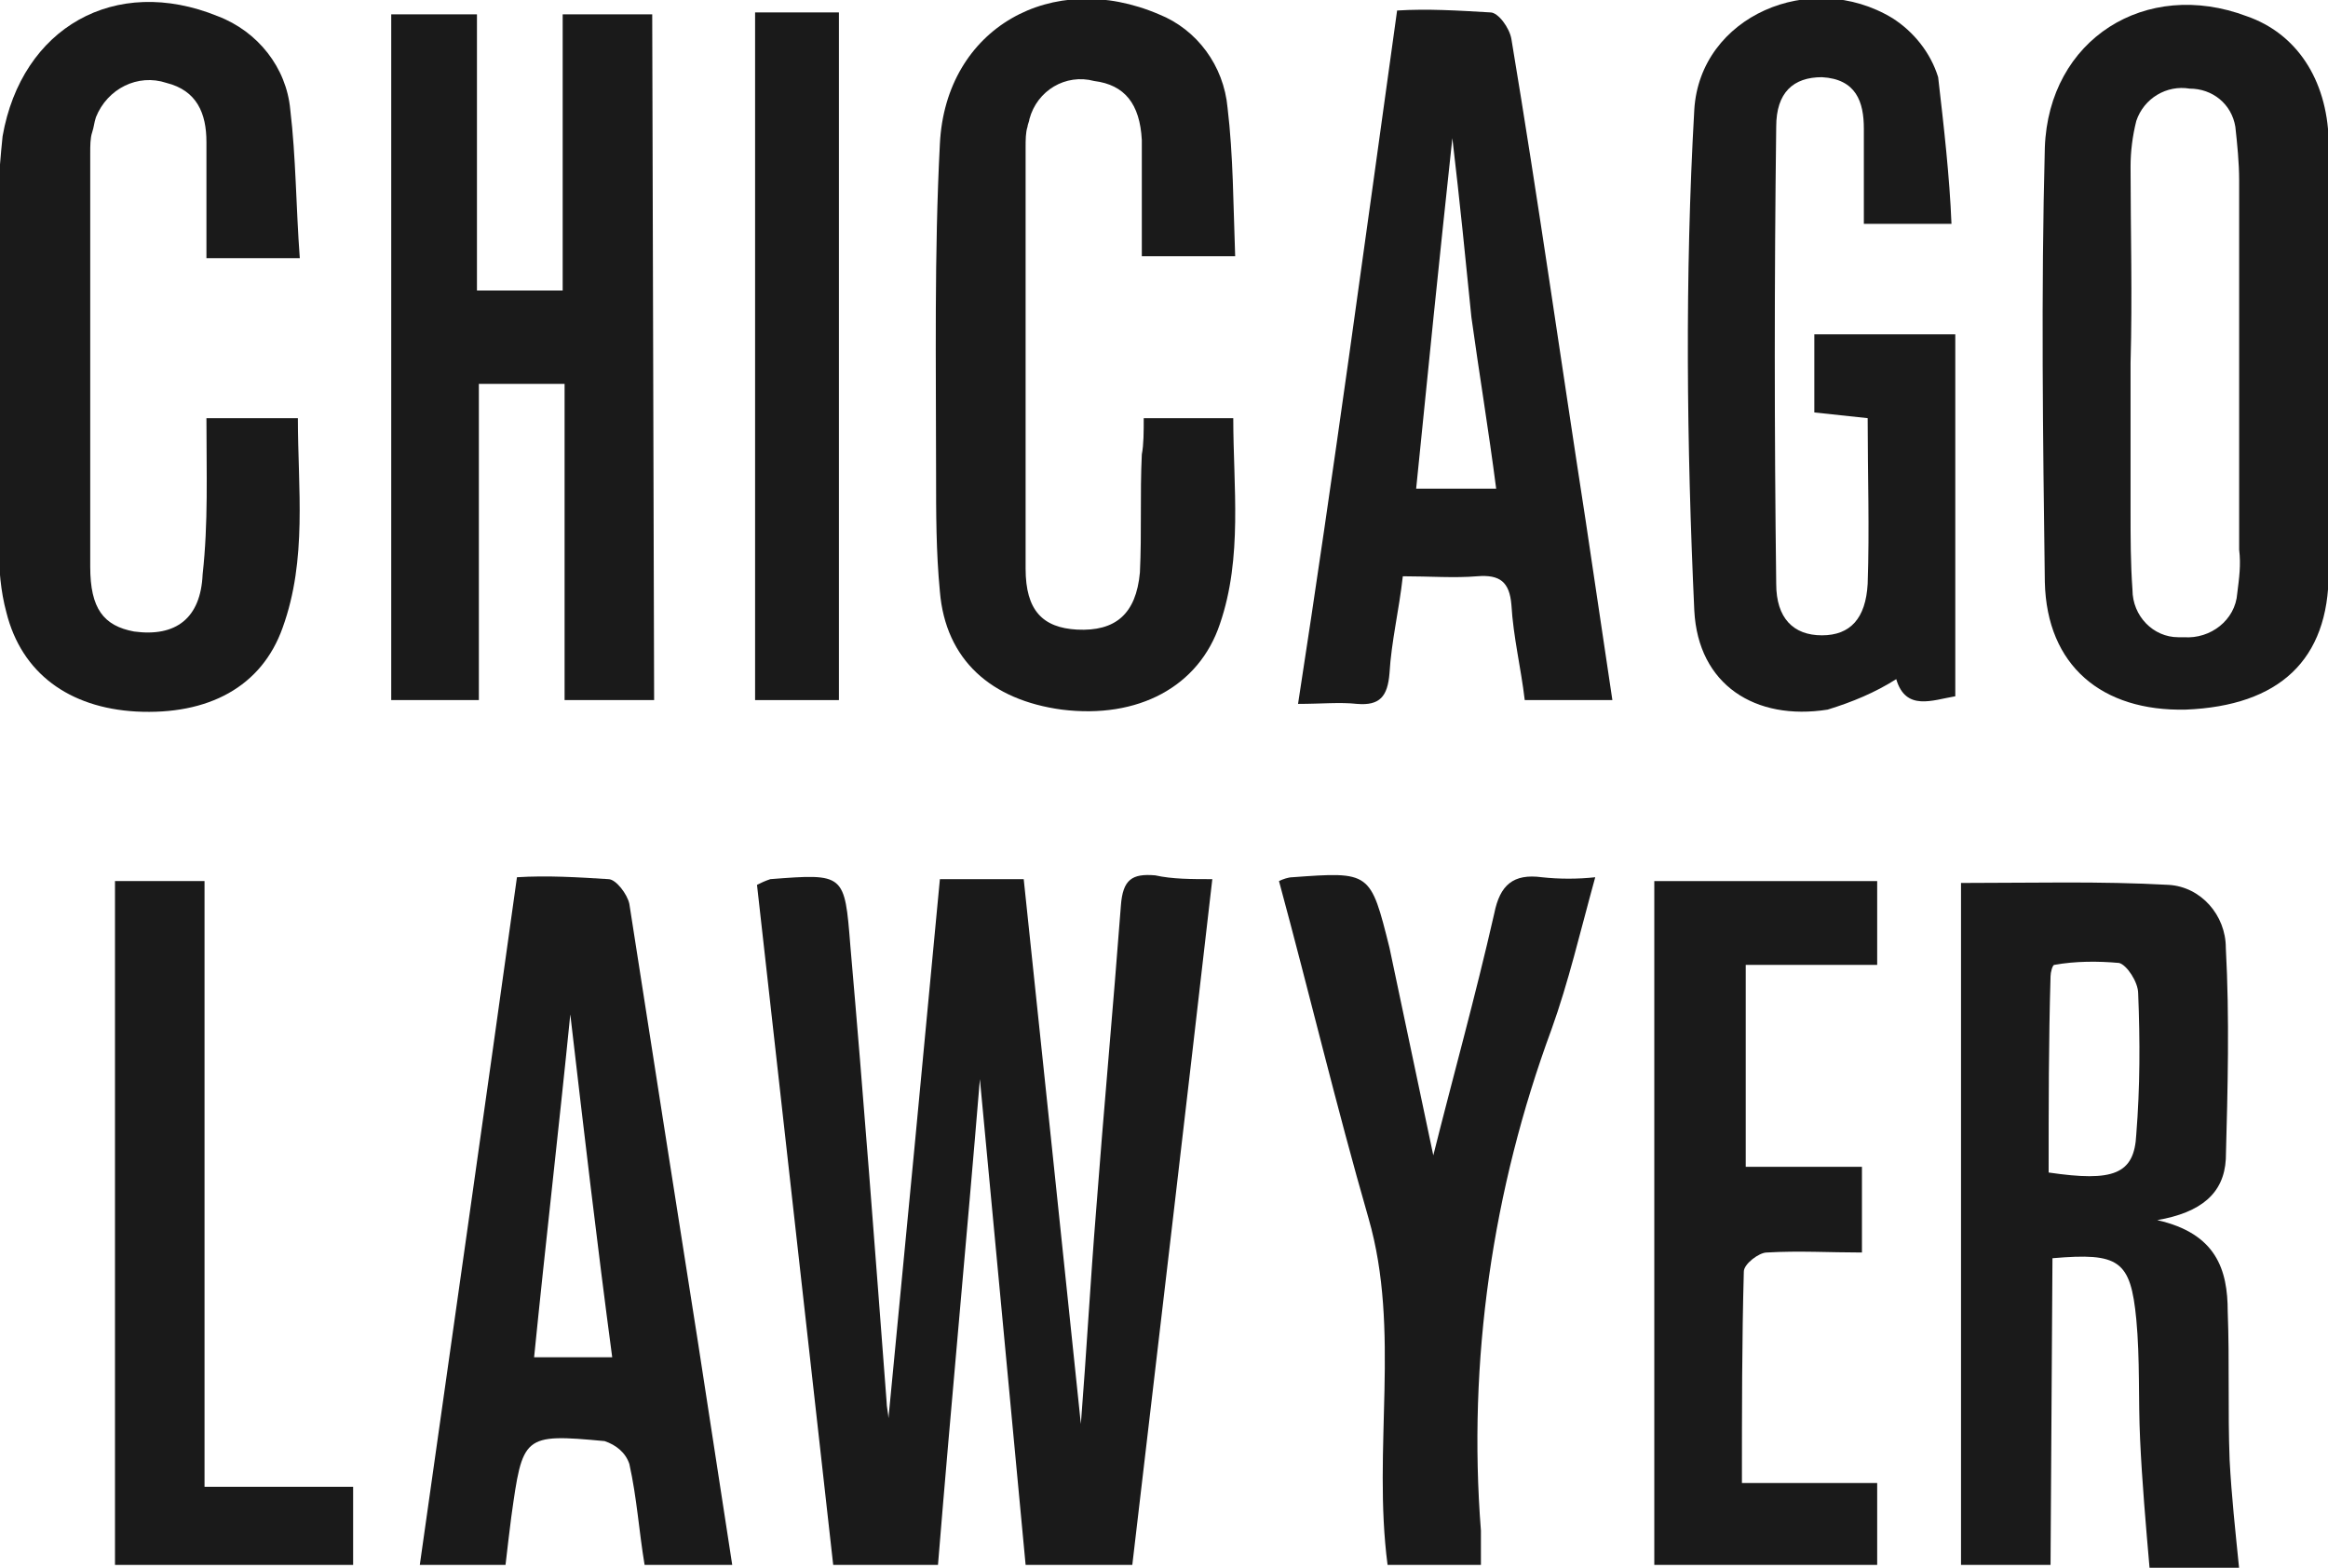
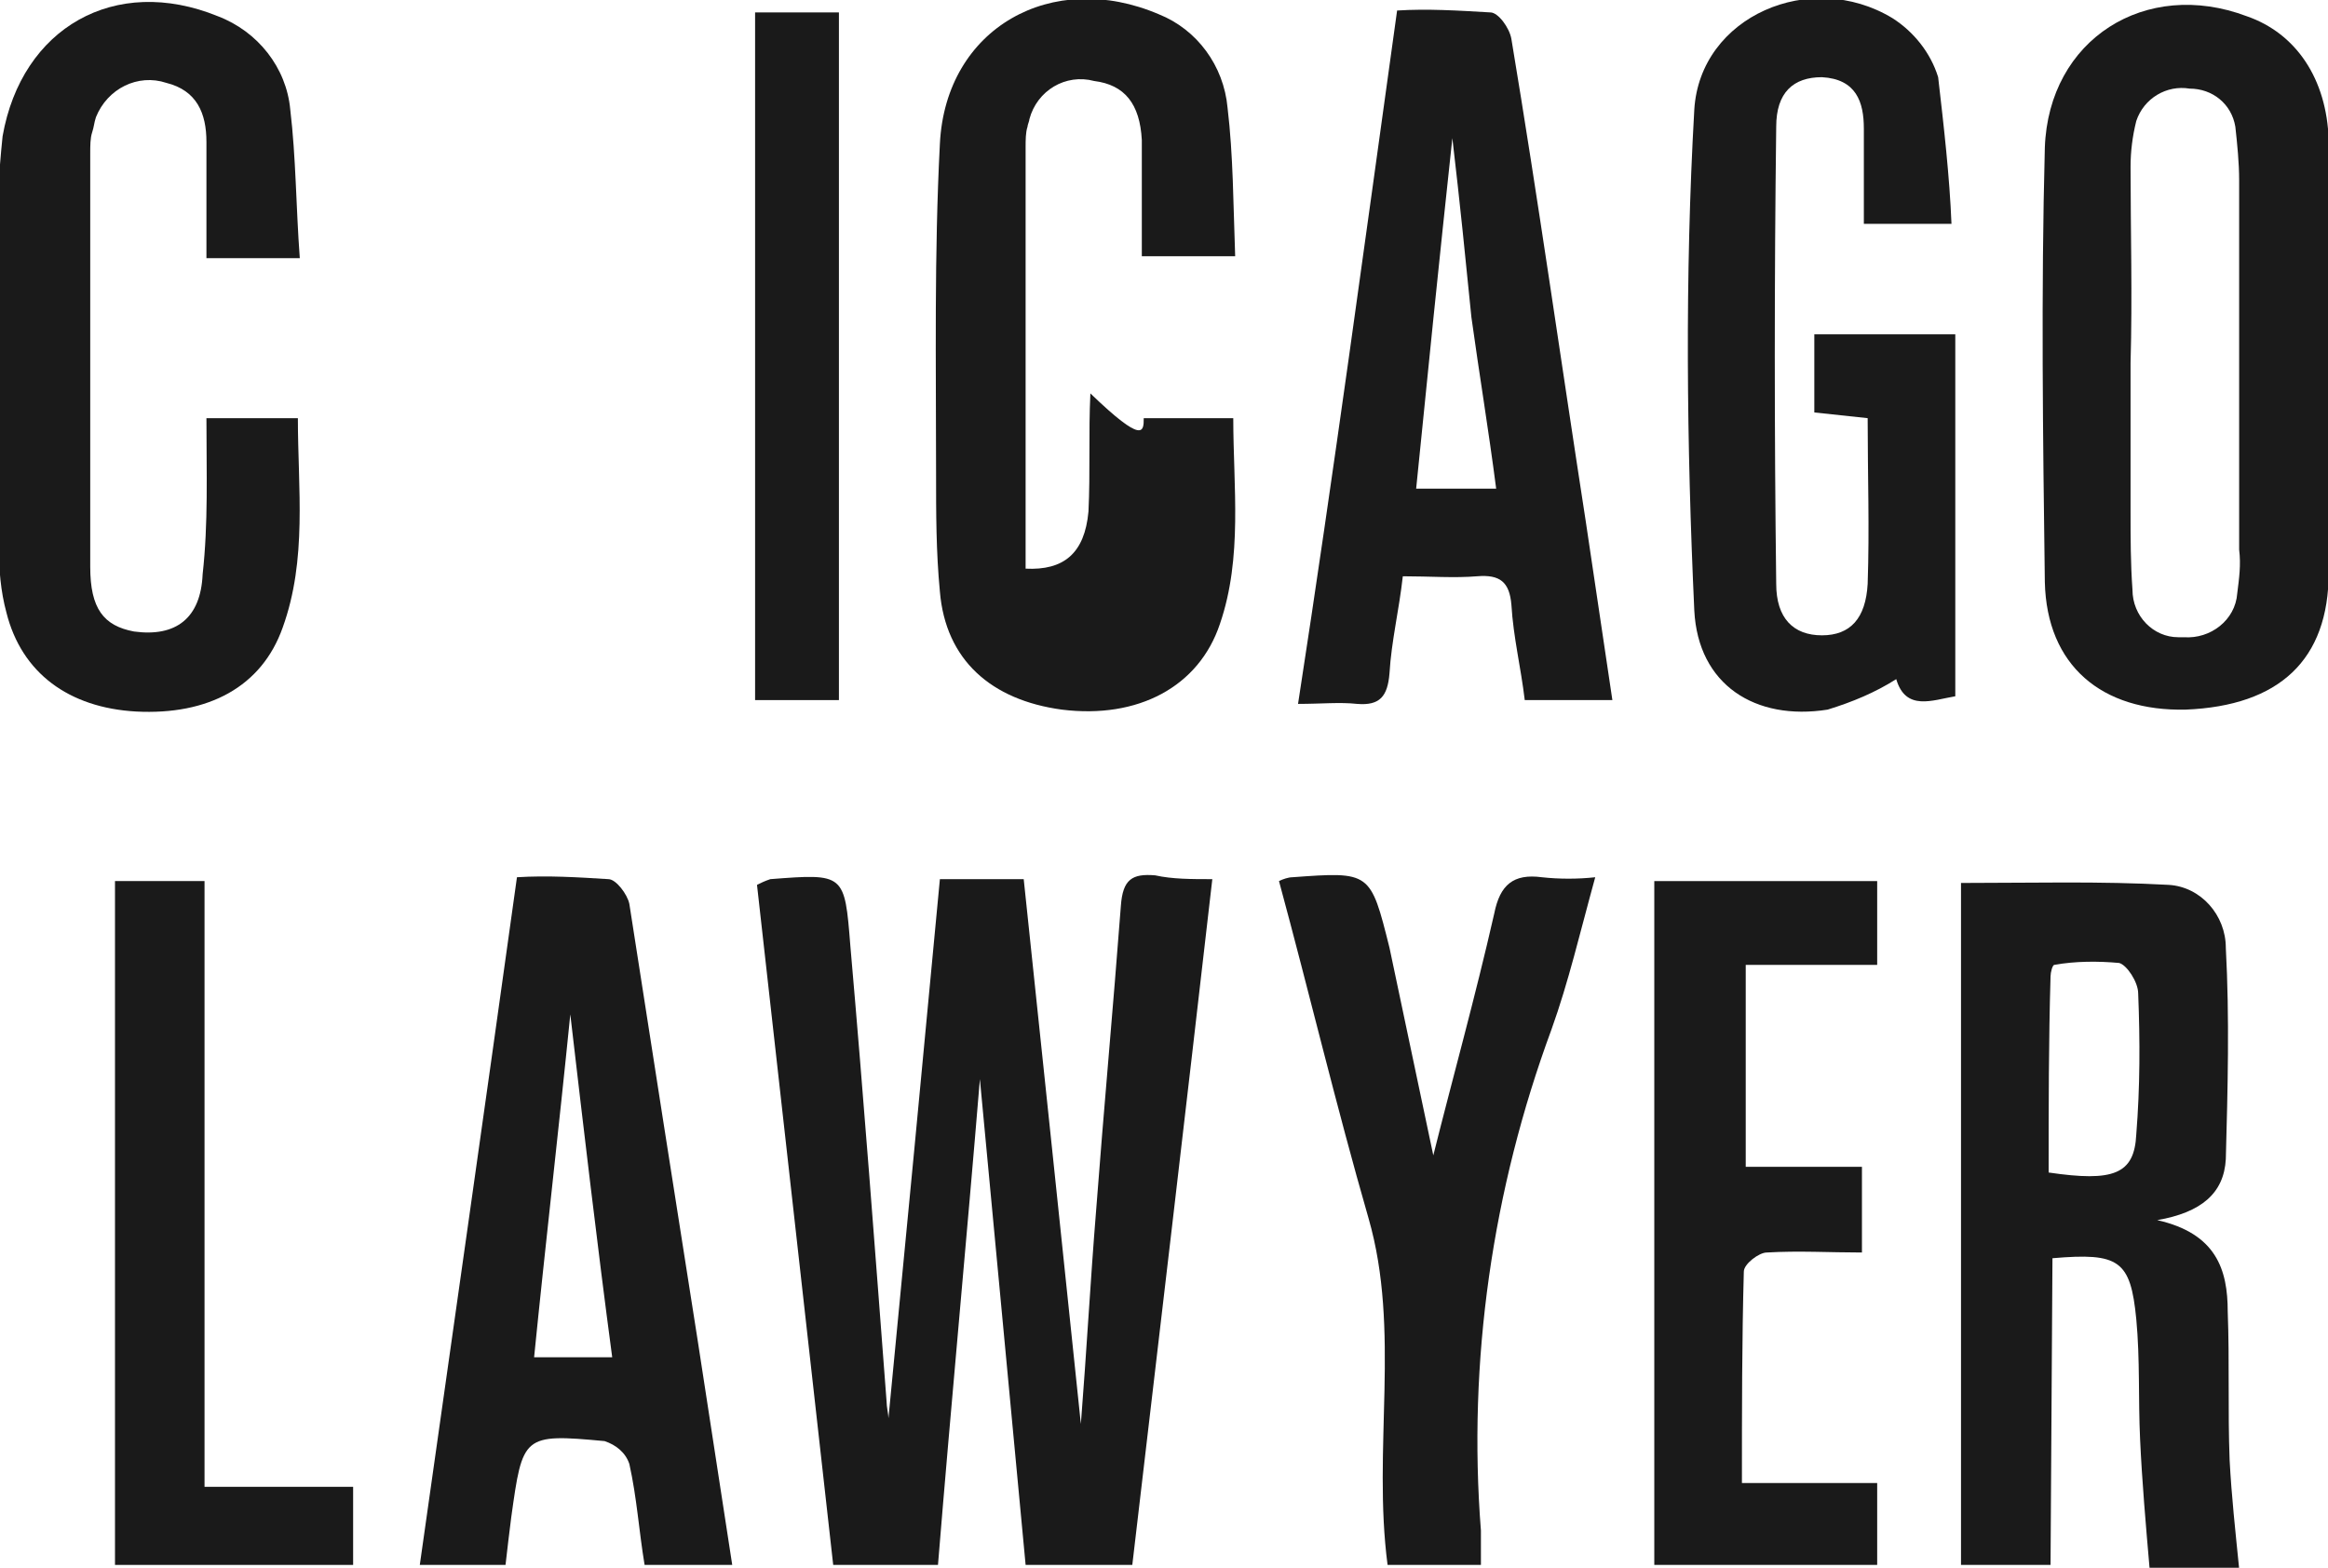
<svg xmlns="http://www.w3.org/2000/svg" version="1.1" id="Layer_1" x="0px" y="0px" width="122.2px" height="82.3px" viewBox="0 0 122.2 82.3" xml:space="preserve">
  <g id="Group_17" transform="translate(-5499.164 -802.248)">
    <path id="Path_66" fill="#1A1A1A" d="M5562.8,848.4c-1.4,12.2-2.8,24.1-4.2,36h-5.6c-0.8-8.5-1.6-17-2.4-25.5 c-0.7,8.5-1.5,16.9-2.2,25.5h-5.5l-4-35.7c0.2-0.1,0.4-0.2,0.7-0.3c3.9-0.3,3.9-0.3,4.2,3.5c0.7,8,1.3,16,1.9,23.9 c0,0.3,0.1,0.7,0.1,0.9c0.9-9.3,1.8-18.7,2.7-28.3h4.4c1,9.5,2,19,3,28.6c0.3-3.8,0.5-7.5,0.8-11.2c0.4-5.3,0.9-10.7,1.3-16 c0.1-1.4,0.6-1.7,1.8-1.6C5560.7,848.4,5561.7,848.4,5562.8,848.4z" />
    <path id="Path_67" fill="#1A1A1A" d="M5606.8,884.4h-4.7v-35.8c3.7,0,7.3-0.1,10.9,0.1c1.7,0.1,3,1.6,3,3.3c0.2,3.7,0.1,7.4,0,11.1 c-0.1,1.8-1.3,2.8-3.6,3.2c3.1,0.7,3.7,2.6,3.7,4.8c0.1,2.6,0,5.2,0.1,7.8c0.1,1.9,0.3,3.7,0.5,5.7h-4.7c-0.2-2.3-0.4-4.6-0.5-6.8 c-0.1-2.1,0-4.2-0.2-6.3c-0.3-3.1-0.9-3.5-4.4-3.2L5606.8,884.4z M5606.7,863.8c3.4,0.5,4.5,0.1,4.6-2c0.2-2.5,0.2-4.9,0.1-7.4 c0-0.6-0.6-1.5-1-1.6c-1.1-0.1-2.3-0.1-3.4,0.1c-0.1,0-0.2,0.4-0.2,0.6C5606.7,856.9,5606.7,860.3,5606.7,863.8L5606.7,863.8z" />
-     <path id="Path_68" fill="#1A1A1A" d="M5533.5,839h-4.7v-16.6h-4.5v16.6h-4.6v-36h4.5v14.5h4.5V803h4.7L5533.5,839z" />
    <path id="Path_69" fill="#1A1A1A" d="M5621.4,821.2c0,3.7,0,7.4,0,11.1c0,4.6-2.6,7-7.5,7.2c-4.4,0.1-7.3-2.3-7.4-6.7 c-0.1-7.6-0.2-15.2,0-22.8c0.2-5.7,5.3-8.9,10.6-6.9c2.6,0.9,4.2,3.3,4.3,6.5C5621.4,813.4,5621.4,817.3,5621.4,821.2L5621.4,821.2 z M5611,821.3c0,2.6,0,5.2,0,7.8c0,1.4,0,2.7,0.1,4.1c0,1.4,1.1,2.5,2.4,2.5c0.1,0,0.2,0,0.3,0c1.4,0.1,2.7-0.9,2.8-2.3 c0,0,0,0,0,0c0.1-0.8,0.2-1.5,0.1-2.3c0-6.5,0-13,0-19.4c0-0.9-0.1-1.9-0.2-2.8c-0.2-1.2-1.2-2-2.4-2c-1.2-0.2-2.4,0.5-2.8,1.7 c-0.2,0.8-0.3,1.6-0.3,2.4C5611,814.3,5611.1,817.8,5611,821.3L5611,821.3z" />
    <path id="Path_70" fill="#1A1A1A" d="M5601.6,814h-4.6c0-1.7,0-3.4,0-5c0-1.4-0.4-2.6-2.2-2.7c-1.5,0-2.4,0.8-2.4,2.6 c-0.1,8-0.1,16,0,24c0,1.8,0.9,2.7,2.4,2.7s2.3-0.9,2.4-2.7c0.1-2.9,0-5.7,0-8.7l-2.8-0.3v-4.1h7.4v19c-1.2,0.2-2.6,0.8-3.1-0.9 c-1.1,0.7-2.3,1.2-3.6,1.6c-3.8,0.6-6.8-1.3-7-5.2c-0.4-8.7-0.5-17.5,0-26.3c0.3-4.9,6.1-7.4,10.4-4.8c1.1,0.7,2,1.8,2.4,3.1 C5601.2,808.9,5601.5,811.5,5601.6,814z" />
    <path id="Path_71" fill="#1A1A1A" d="M5510,824.2h4.8c0,3.7,0.5,7.4-0.8,11c-1.1,3.1-3.9,4.6-7.7,4.4c-3.5-0.2-6-2-6.8-5.2 c-0.3-1.1-0.4-2.3-0.4-3.5c0-6.2,0-12.4,0-18.5c0-1,0.1-2,0.2-3c1-5.7,5.9-8.5,11.3-6.3c2.1,0.8,3.6,2.7,3.8,4.9 c0.3,2.5,0.3,5.1,0.5,7.8h-4.9c0-2,0-4,0-6.1c0-1.5-0.5-2.7-2.1-3.1c-1.5-0.5-3.1,0.3-3.7,1.8c-0.1,0.3-0.1,0.5-0.2,0.8 c-0.1,0.3-0.1,0.7-0.1,1.1c0,7.2,0,14.5,0,21.7c0,2.2,0.7,3.1,2.3,3.4c2.2,0.3,3.5-0.7,3.6-3C5510.1,829.7,5510,827.1,5510,824.2z" />
-     <path id="Path_72" fill="#1A1A1A" d="M5559.2,824.2h4.7c0,3.6,0.5,7.3-0.7,10.8c-1.1,3.3-4.3,5-8.3,4.5c-3.7-0.5-6.1-2.6-6.4-6.2 c-0.2-2.1-0.2-4.1-0.2-6.2c0-5.8-0.1-11.5,0.2-17.3c0.3-6.1,5.9-9.2,11.5-6.8c2,0.8,3.4,2.7,3.6,4.9c0.3,2.5,0.3,5.1,0.4,7.8h-4.9 c0-2,0-4,0-6.1c-0.1-1.9-0.9-2.9-2.5-3.1c-1.5-0.4-3,0.5-3.4,2c0,0.1-0.1,0.3-0.1,0.4c-0.1,0.3-0.1,0.7-0.1,1.1 c0,7.4,0,14.7,0,22.1c0,2.2,0.9,3.1,2.7,3.2c2,0.1,3.1-0.8,3.3-3c0.1-2.1,0-4.1,0.1-6.2C5559.2,825.6,5559.2,824.9,5559.2,824.2z" />
+     <path id="Path_72" fill="#1A1A1A" d="M5559.2,824.2h4.7c0,3.6,0.5,7.3-0.7,10.8c-1.1,3.3-4.3,5-8.3,4.5c-3.7-0.5-6.1-2.6-6.4-6.2 c-0.2-2.1-0.2-4.1-0.2-6.2c0-5.8-0.1-11.5,0.2-17.3c0.3-6.1,5.9-9.2,11.5-6.8c2,0.8,3.4,2.7,3.6,4.9c0.3,2.5,0.3,5.1,0.4,7.8h-4.9 c0-2,0-4,0-6.1c-0.1-1.9-0.9-2.9-2.5-3.1c-1.5-0.4-3,0.5-3.4,2c0,0.1-0.1,0.3-0.1,0.4c-0.1,0.3-0.1,0.7-0.1,1.1 c0,7.4,0,14.7,0,22.1c2,0.1,3.1-0.8,3.3-3c0.1-2.1,0-4.1,0.1-6.2C5559.2,825.6,5559.2,824.9,5559.2,824.2z" />
    <path id="Path_73" fill="#1A1A1A" d="M5572.5,802.8c1.6-0.1,3.2,0,4.9,0.1c0.4,0,1,0.8,1.1,1.4c1.4,8.4,2.6,16.9,3.9,25.3l1.4,9.4 h-4.6c-0.2-1.7-0.6-3.3-0.7-5c-0.1-1.2-0.6-1.6-1.8-1.5c-1.2,0.1-2.5,0-3.9,0c-0.2,1.8-0.6,3.4-0.7,5.1c-0.1,1.2-0.5,1.7-1.7,1.6 c-0.9-0.1-1.9,0-3.1,0C5569.2,826.9,5570.8,815,5572.5,802.8z M5575.4,809.5c-0.7,6.5-1.3,12.4-1.9,18.4h4.2 c-0.4-3.1-0.9-6.1-1.3-9C5576.1,815.9,5575.8,812.9,5575.4,809.5z" />
    <path id="Path_74" fill="#1A1A1A" d="M5537.6,884.4h-4.6c-0.3-1.8-0.4-3.5-0.8-5.3c-0.2-0.6-0.7-1-1.3-1.2c-4.3-0.4-4.3-0.3-4.9,4 c-0.1,0.8-0.2,1.6-0.3,2.5h-4.5c1.7-12,3.4-23.9,5.1-36.1c1.6-0.1,3.2,0,4.8,0.1c0.4,0,1,0.8,1.1,1.3c1.2,7.7,2.4,15.4,3.6,23 C5536.4,876.6,5537,880.5,5537.6,884.4z M5531.3,873.5c-0.8-6-1.5-12-2.2-18c-0.6,6-1.3,12-1.9,18H5531.3z" />
    <path id="Path_75" fill="#1A1A1A" d="M5586,884.4v-35.9h11.7v4.4h-6.9v10.6h6.1v4.5c-1.7,0-3.3-0.1-5,0c-0.4,0-1.2,0.6-1.2,1 c-0.1,3.6-0.1,7.3-0.1,11.1h7.1v4.3L5586,884.4z" />
    <path id="Path_76" fill="#1A1A1A" d="M5574.4,862.9c1-4,2.2-8.3,3.2-12.7c0.3-1.5,1-2.1,2.5-1.9c0.9,0.1,1.9,0.1,2.8,0 c-0.8,2.9-1.4,5.5-2.3,8c-3.1,8.4-4.4,17.4-3.7,26.3c0,0.5,0,1,0,1.8h-4.9c-0.8-6.1,0.7-12.3-1-18.2c-1.7-5.9-3.1-11.8-4.7-17.7 c0.2-0.1,0.5-0.2,0.7-0.2c4.1-0.3,4.1-0.3,5.1,3.7C5572.9,855.8,5573.7,859.6,5574.4,862.9z" />
    <path id="Path_77" fill="#1A1A1A" d="M5509.9,880.3h7.8v4.1h-12.5v-35.9h4.7V880.3z" />
    <path id="Path_78" fill="#1A1A1A" d="M5538.8,802.9h4.4V839h-4.4V802.9z" />
  </g>
</svg>